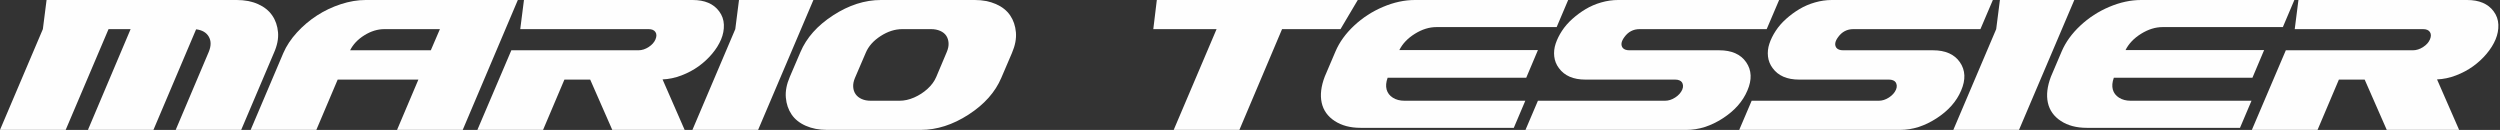
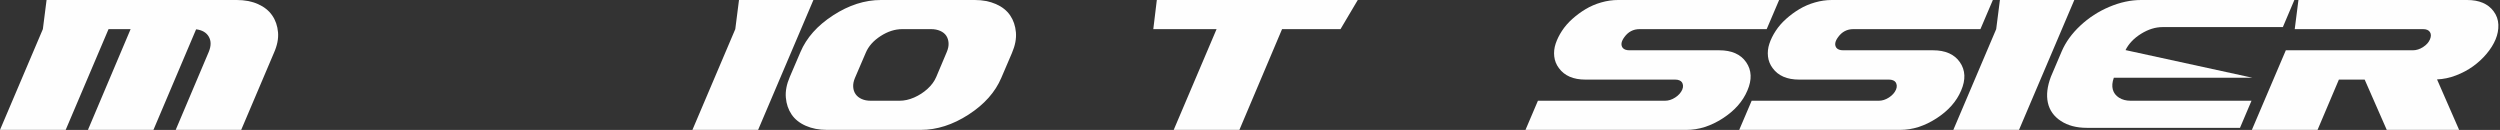
<svg xmlns="http://www.w3.org/2000/svg" width="712px" height="37px" viewBox="0 0 712 37" version="1.1">
  <rect x="0" y="0" width="712" height="37" fill="#333333" stroke="none" />
  <title>Group 37</title>
  <g id="Page-1" stroke="none" stroke-width="1" fill="none" fill-rule="evenodd">
    <g id="Group-37" transform="translate(0, -0)" fill="#FEFEFE">
      <path d="M37.2,8.296 L30.912,8.296 L18.706,36.989 L0,36.989 L12.206,8.296 L13.263,0 L67.425,0 C69.715,0 71.731,0.388 73.475,1.163 C75.22,1.938 76.566,3.012 77.517,4.386 C78.469,5.76 79.023,7.363 79.182,9.194 C79.341,11.026 78.944,12.999 77.993,15.112 L68.693,36.989 L50.04,36.989 L59.446,14.796 C60.15,13.105 60.159,11.661 59.472,10.463 C58.786,9.265 57.578,8.56 55.852,8.349 L43.699,36.989 L25.047,36.989 L37.2,8.296 Z" id="Fill-1" />
-       <path d="M99.711,14.32 L122.697,14.32 L125.286,8.296 L109.486,8.296 C107.549,8.296 105.647,8.878 103.779,10.04 C101.912,11.202 100.557,12.629 99.711,14.32 L99.711,14.32 Z M131.785,36.989 L122.433,36.989 L113.08,36.989 L119.156,22.669 L96.171,22.669 L90.094,36.989 L71.388,36.989 L80.689,15.112 C81.568,13.07 82.863,11.115 84.572,9.247 C86.28,7.381 88.183,5.769 90.279,4.412 C92.374,3.057 94.639,1.982 97.069,1.189 C99.5,0.397 101.859,0 104.149,0 L147.48,0 L131.785,36.989 Z" id="Fill-4" />
-       <path d="M197.256,0 C200.708,0 203.227,1.075 204.813,3.223 C205.658,4.351 206.107,5.619 206.16,7.028 C206.213,8.437 205.948,9.837 205.367,11.229 C204.786,12.621 203.932,13.985 202.805,15.324 C201.677,16.663 200.391,17.852 198.947,18.891 C197.502,19.93 195.882,20.793 194.086,21.48 C192.289,22.167 190.492,22.546 188.695,22.616 L194.984,36.989 L174.376,36.989 L168.088,22.669 L160.743,22.669 L154.666,36.989 L135.96,36.989 L145.63,14.32 L181.826,14.32 C182.813,14.32 183.781,14.012 184.733,13.395 C185.684,12.779 186.335,12.048 186.688,11.202 C187.039,10.357 187.031,9.662 186.661,9.115 C186.291,8.569 185.649,8.296 184.733,8.296 L148.167,8.296 L149.224,0 L197.256,0 Z" id="Fill-7" />
      <polygon id="Fill-10" points="210.466 0 231.655 0 215.909 36.989 197.203 36.989 209.409 8.296" />
      <path d="M247.983,28.693 L256.173,28.693 C257.547,28.693 258.938,28.385 260.348,27.768 C261.756,27.152 263.025,26.333 264.152,25.311 C265.28,24.29 266.108,23.163 266.636,21.929 L269.648,14.796 C270.035,13.88 270.203,13.026 270.15,12.233 C270.097,11.44 269.877,10.753 269.49,10.172 C269.101,9.591 268.529,9.133 267.772,8.798 C267.014,8.464 266.142,8.296 265.157,8.296 L256.966,8.296 C254.887,8.296 252.826,8.957 250.784,10.277 C248.74,11.599 247.331,13.193 246.556,15.06 L243.492,22.193 C243.103,23.11 242.937,23.964 242.99,24.756 C243.043,25.549 243.271,26.235 243.676,26.817 C244.081,27.398 244.654,27.857 245.394,28.191 C246.133,28.526 246.997,28.693 247.983,28.693 L247.983,28.693 Z M277.627,0 C279.88,0 281.889,0.388 283.651,1.163 C285.412,1.938 286.759,3.012 287.693,4.386 C288.627,5.76 289.172,7.363 289.332,9.194 C289.49,11.026 289.111,12.999 288.195,15.112 L285.183,22.141 C283.457,26.228 280.348,29.723 275.857,32.63 C271.365,35.536 266.829,36.989 262.251,36.989 L235.512,36.989 C233.257,36.989 231.25,36.602 229.489,35.826 C227.727,35.052 226.379,33.977 225.446,32.603 C224.513,31.229 223.966,29.627 223.808,27.795 C223.65,25.963 224.029,23.99 224.944,21.876 L227.957,14.848 C229.682,10.762 232.792,7.266 237.283,4.36 C241.774,1.453 246.309,0 250.889,0 L277.627,0 Z" id="Fill-13" />
      <polygon id="Fill-16" points="329.465 0 386.692 0 381.778 8.296 365.132 8.296 352.979 36.989 334.273 36.989 346.48 8.296 328.46 8.296" />
-       <path d="M431.131,36.408 L387.485,36.408 C384.56,36.408 382.103,35.756 380.112,34.453 C378.122,33.15 376.89,31.414 376.414,29.248 C375.939,27.081 376.229,24.607 377.285,21.824 L380.351,14.637 C381.478,11.995 383.247,9.547 385.661,7.292 C388.073,5.038 390.821,3.259 393.904,1.955 C396.986,0.653 400.007,0 402.967,0 L446.613,0 L443.337,7.715 L409.096,7.715 C407.053,7.715 405.009,8.349 402.967,9.617 C400.923,10.886 399.444,12.436 398.527,14.267 L438,14.267 L434.671,22.141 L395.199,22.141 C394.74,23.409 394.644,24.528 394.908,25.496 C395.172,26.466 395.762,27.24 396.679,27.821 C397.594,28.402 398.703,28.693 400.007,28.693 L434.407,28.693 L431.131,36.408 Z" id="Fill-19" />
      <path d="M460.828,0 L483.284,0 L506.694,0 L503.153,8.296 L466.957,8.296 C465.161,8.296 463.716,9.054 462.624,10.568 C461.708,11.802 461.55,12.823 462.148,13.633 C462.536,14.091 463.17,14.32 464.051,14.32 L489.626,14.32 C493.184,14.32 495.747,15.456 497.313,17.728 C498.882,20 498.997,22.687 497.657,25.787 C496.354,28.887 494.013,31.529 490.63,33.712 C487.249,35.897 483.813,36.989 480.325,36.989 L434.46,36.989 L438,28.693 L474.196,28.693 C475.182,28.693 476.151,28.385 477.102,27.768 C478.054,27.152 478.722,26.403 479.11,25.522 C479.286,25.1 479.356,24.712 479.321,24.36 C479.286,24.008 479.19,23.708 479.032,23.461 C478.872,23.215 478.626,23.021 478.292,22.88 C477.956,22.74 477.559,22.669 477.102,22.669 L451.527,22.669 C448.075,22.669 445.557,21.577 443.972,19.393 C443.231,18.407 442.791,17.306 442.65,16.09 C442.51,14.875 442.641,13.659 443.047,12.444 C443.451,11.229 444.051,10.013 444.844,8.798 C445.636,7.583 446.622,6.447 447.803,5.39 C448.982,4.333 450.251,3.4 451.607,2.589 C452.963,1.779 454.442,1.145 456.046,0.687 C457.648,0.229 459.242,0 460.828,0" id="Fill-22" />
      <path d="M521.7,0 L544.157,0 L567.566,0 L564.026,8.296 L527.83,8.296 C526.033,8.296 524.588,9.054 523.497,10.568 C522.58,11.802 522.422,12.823 523.021,13.633 C523.408,14.091 524.043,14.32 524.924,14.32 L550.499,14.32 C554.056,14.32 556.619,15.456 558.186,17.728 C559.754,20 559.869,22.687 558.53,25.787 C557.226,28.887 554.885,31.529 551.503,33.712 C548.121,35.897 544.686,36.989 541.198,36.989 L495.332,36.989 L498.873,28.693 L535.069,28.693 C536.054,28.693 537.024,28.385 537.975,27.768 C538.927,27.152 539.595,26.403 539.983,25.522 C540.159,25.1 540.229,24.712 540.194,24.36 C540.159,24.008 540.062,23.708 539.904,23.461 C539.745,23.215 539.499,23.021 539.164,22.88 C538.829,22.74 538.432,22.669 537.975,22.669 L512.4,22.669 C508.947,22.669 506.429,21.577 504.844,19.393 C504.104,18.407 503.663,17.306 503.522,16.09 C503.382,14.875 503.513,13.659 503.919,12.444 C504.323,11.229 504.923,10.013 505.716,8.798 C506.509,7.583 507.494,6.447 508.675,5.39 C509.854,4.333 511.123,3.4 512.479,2.589 C513.835,1.779 515.314,1.145 516.918,0.687 C518.52,0.229 520.115,0 521.7,0" id="Fill-25" />
      <polygon id="Fill-28" points="569.574 0 590.763 0 575.016 36.989 556.311 36.989 568.517 8.296" />
-       <path d="M637.951,36.408 L594.305,36.408 C591.38,36.408 588.923,35.756 586.933,34.453 C584.942,33.15 583.71,31.414 583.234,29.248 C582.759,27.081 583.05,24.607 584.106,21.824 L587.171,14.637 C588.298,11.995 590.068,9.547 592.481,7.292 C594.893,5.038 597.641,3.259 600.724,1.955 C603.806,0.653 606.828,0 609.787,0 L653.433,0 L650.157,7.715 L615.917,7.715 C613.873,7.715 611.829,8.349 609.787,9.617 C607.743,10.886 606.264,12.436 605.348,14.267 L644.82,14.267 L641.491,22.141 L602.019,22.141 C601.561,23.409 601.465,24.528 601.728,25.496 C601.993,26.466 602.582,27.24 603.499,27.821 C604.414,28.402 605.524,28.693 606.828,28.693 L641.227,28.693 L637.951,36.408 Z" id="Fill-31" />
+       <path d="M637.951,36.408 L594.305,36.408 C591.38,36.408 588.923,35.756 586.933,34.453 C584.942,33.15 583.71,31.414 583.234,29.248 C582.759,27.081 583.05,24.607 584.106,21.824 L587.171,14.637 C588.298,11.995 590.068,9.547 592.481,7.292 C594.893,5.038 597.641,3.259 600.724,1.955 C603.806,0.653 606.828,0 609.787,0 L653.433,0 L650.157,7.715 L615.917,7.715 C613.873,7.715 611.829,8.349 609.787,9.617 C607.743,10.886 606.264,12.436 605.348,14.267 L641.491,22.141 L602.019,22.141 C601.561,23.409 601.465,24.528 601.728,25.496 C601.993,26.466 602.582,27.24 603.499,27.821 C604.414,28.402 605.524,28.693 606.828,28.693 L641.227,28.693 L637.951,36.408 Z" id="Fill-31" />
      <path d="M702.628,0 C706.08,0 708.6,1.075 710.185,3.223 C711.03,4.351 711.48,5.619 711.532,7.028 C711.585,8.437 711.32,9.837 710.739,11.229 C710.158,12.621 709.304,13.985 708.177,15.324 C707.049,16.663 705.764,17.852 704.319,18.891 C702.874,19.93 701.255,20.793 699.458,21.48 C697.661,22.167 695.864,22.546 694.068,22.616 L700.357,36.989 L679.748,36.989 L673.46,22.669 L666.115,22.669 L660.038,36.989 L641.333,36.989 L651.003,14.32 L687.198,14.32 C688.185,14.32 689.153,14.012 690.105,13.395 C691.056,12.779 691.707,12.048 692.06,11.202 C692.412,10.357 692.403,9.662 692.033,9.115 C691.664,8.569 691.021,8.296 690.105,8.296 L653.539,8.296 L654.596,0 L702.628,0 Z" id="Fill-34" />
    </g>
  </g>
</svg>